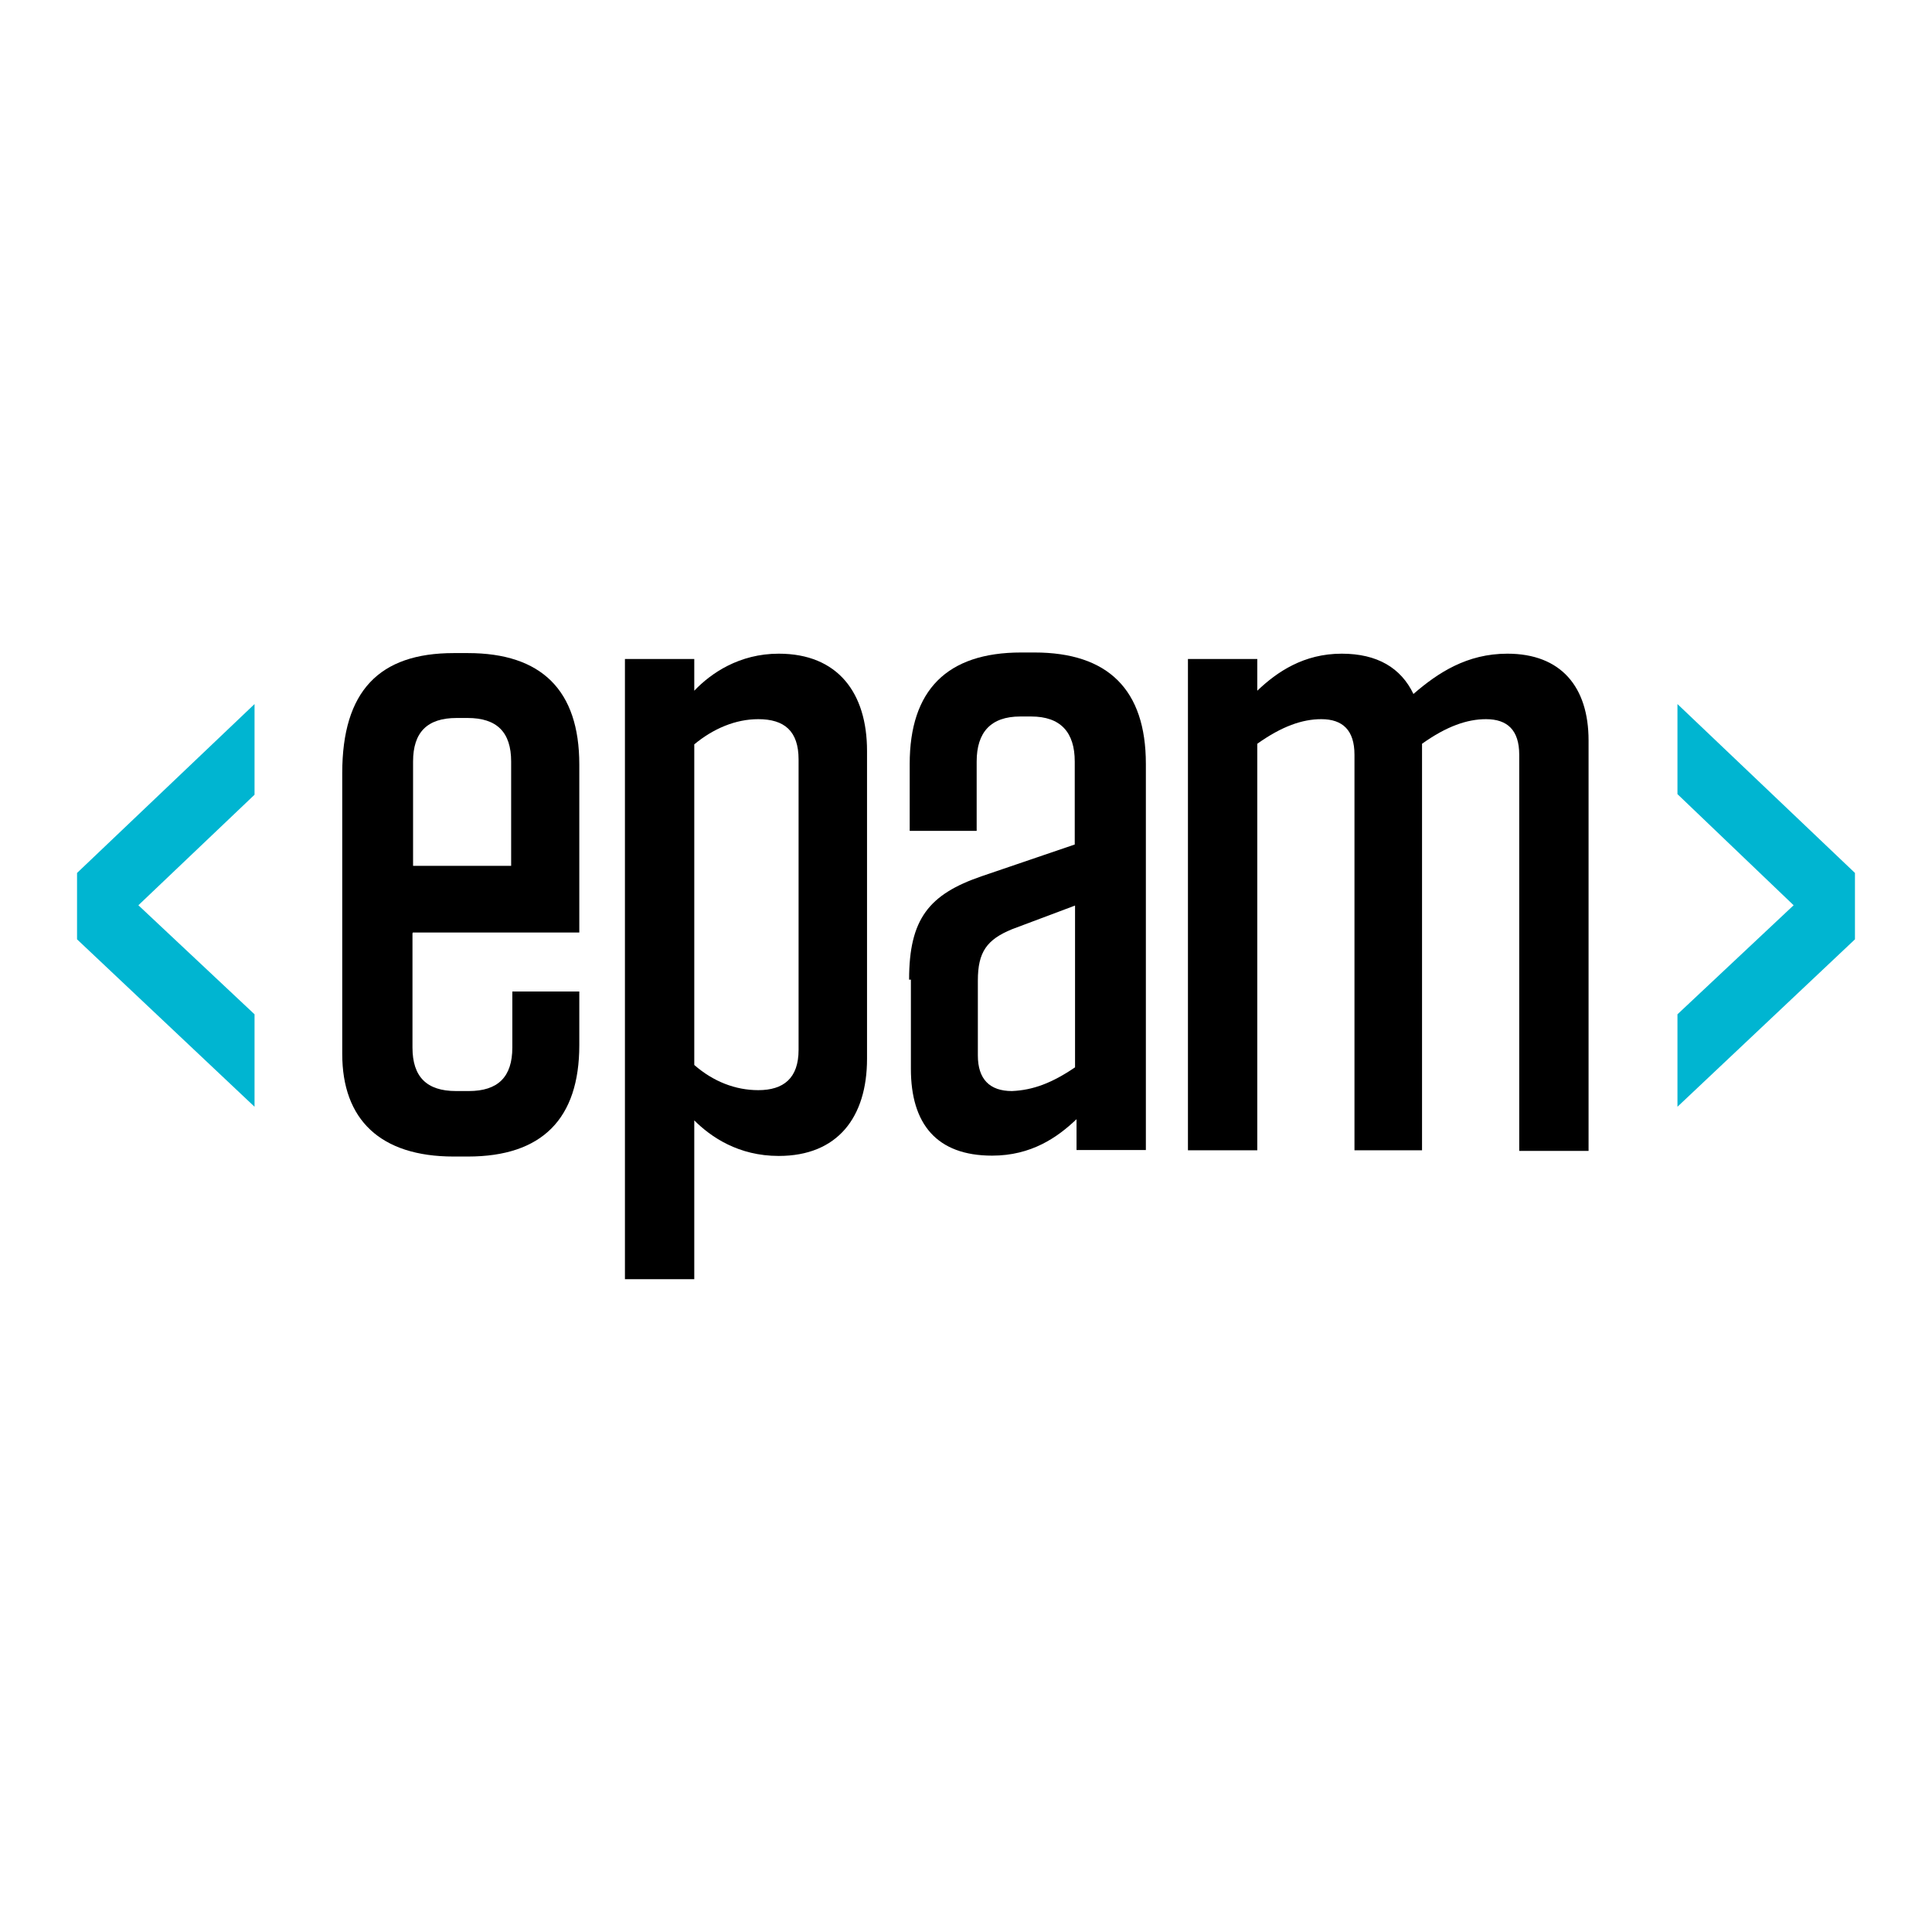
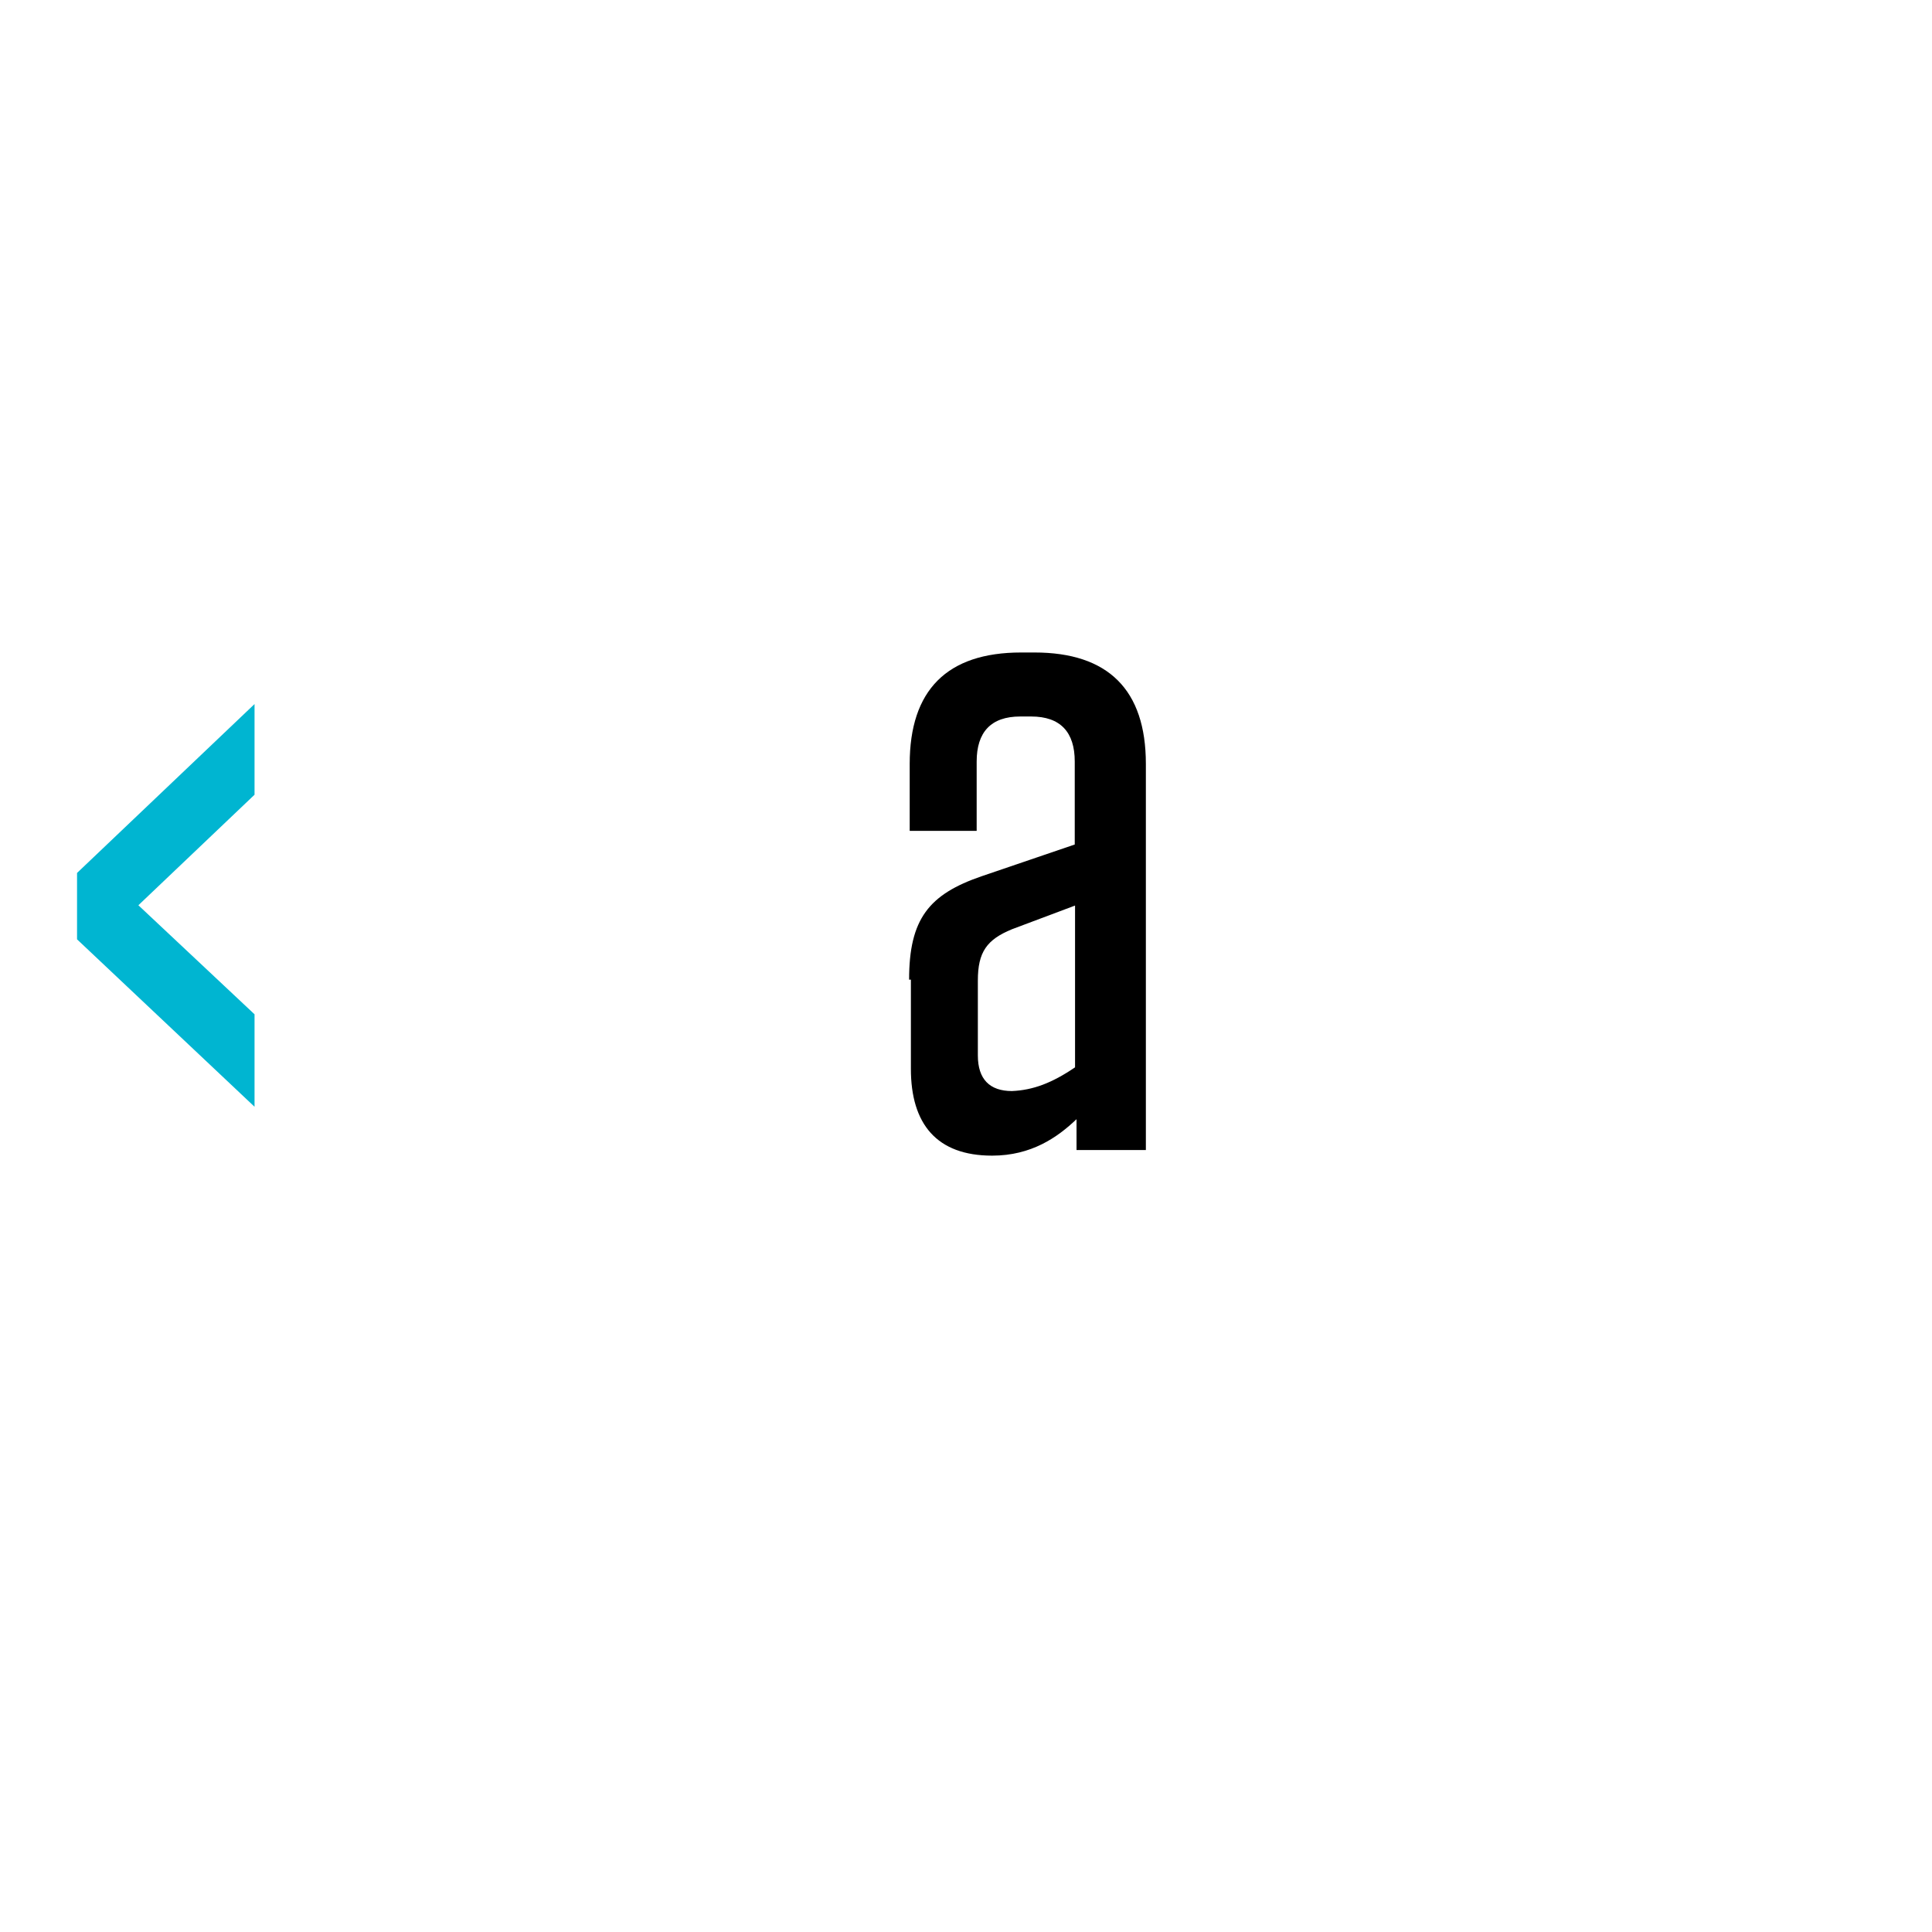
<svg xmlns="http://www.w3.org/2000/svg" version="1.1" id="layer" x="0px" y="0px" viewBox="0 0 652 652" style="enable-background:new 0 0 652 652;" xml:space="preserve">
  <style type="text/css">
	.st0{fill:#00B5D1;}
</style>
  <g>
-     <path d="M139.2,314.9v38.6c0,9.9,4.8,14.7,14.7,14.7h4.3c9.9,0,14.7-4.8,14.7-14.7v-18.9h22.6v18.1c0,24.8-12.5,37.6-37.6,37.6   h-4.8c-24.8,0-37.6-12.5-37.6-34.6v-94.8c0-27.7,12.5-40.5,37.6-40.5h4.8c24.8,0,37.6,12.5,37.6,37.6v56.7h-56.2V314.9z    M139.2,292.2h33.3v-35.2c0-9.9-4.8-14.7-14.7-14.7h-3.7c-9.9,0-14.7,4.8-14.7,14.7v35.2H139.2z" />
-     <path d="M210.9,222.4h23.4v10.7c5.6-5.9,15.2-12.5,28.5-12.5c20,0,29.8,13.3,29.8,32.8v103.9c0,19.7-9.9,32.8-29.8,32.8   c-13.6,0-22.9-6.4-28.5-12v53.6h-23.4V222.4z M234.3,359.4c6.4,5.6,13.9,8.5,21.6,8.5c8.5,0,13.6-4,13.6-13.6v-98   c0-9.6-4.8-13.6-13.6-13.6c-7.7,0-15.2,3.2-21.6,8.5V359.4z" />
    <path d="M306.8,330.6c0-20.5,6.7-28.8,24.5-34.9l31.4-10.7v-28c0-9.9-4.8-15.2-14.7-15.2h-3.7c-9.9,0-14.7,5.3-14.7,15.2v23.4   h-22.6v-22.6c0-24.8,12.5-37.6,37.6-37.6h4.5c24.8,0,37.6,12.5,37.6,37.6v130.3h-23.4v-10.4c-6.4,6.1-15.2,12.3-28.5,12.3   c-18.7,0-27.4-10.7-27.4-29.3v-30.1H306.8z M362.8,360.2v-54.6l-21.3,8c-8.5,3.5-11.5,7.7-11.5,17.3v25.3c0,8,4,12,11.5,12   C348.6,367.9,355,365.5,362.8,360.2z" />
-     <path d="M480.5,388.2h-23.4V254.7c0-8.3-4-12-11.2-12c-6.4,0-13.3,2.4-21.6,8.3v137.2h-23.4V222.4h23.4v10.7   c6.7-6.4,15.7-12.5,28.5-12.5c12,0,20,4.8,24.2,13.6c8.3-7.2,18.1-13.6,31.7-13.6c18.1,0,27.4,11.2,27.4,29.3v138.5h-23.4V254.7   c0-8.3-4-12-11.2-12c-6.4,0-13.3,2.4-21.6,8.3v137.2H480.5z" />
    <path class="st0" d="M85.9,237.6v30.6l-39.2,37.3l39.2,36.8v31.2L26,317v-22.4L85.9,237.6z" />
-     <path class="st0" d="M626,294.6V317l-59.9,56.5v-31.2l39.2-36.8L566.1,268v-30.4L626,294.6z" />
  </g>
</svg>